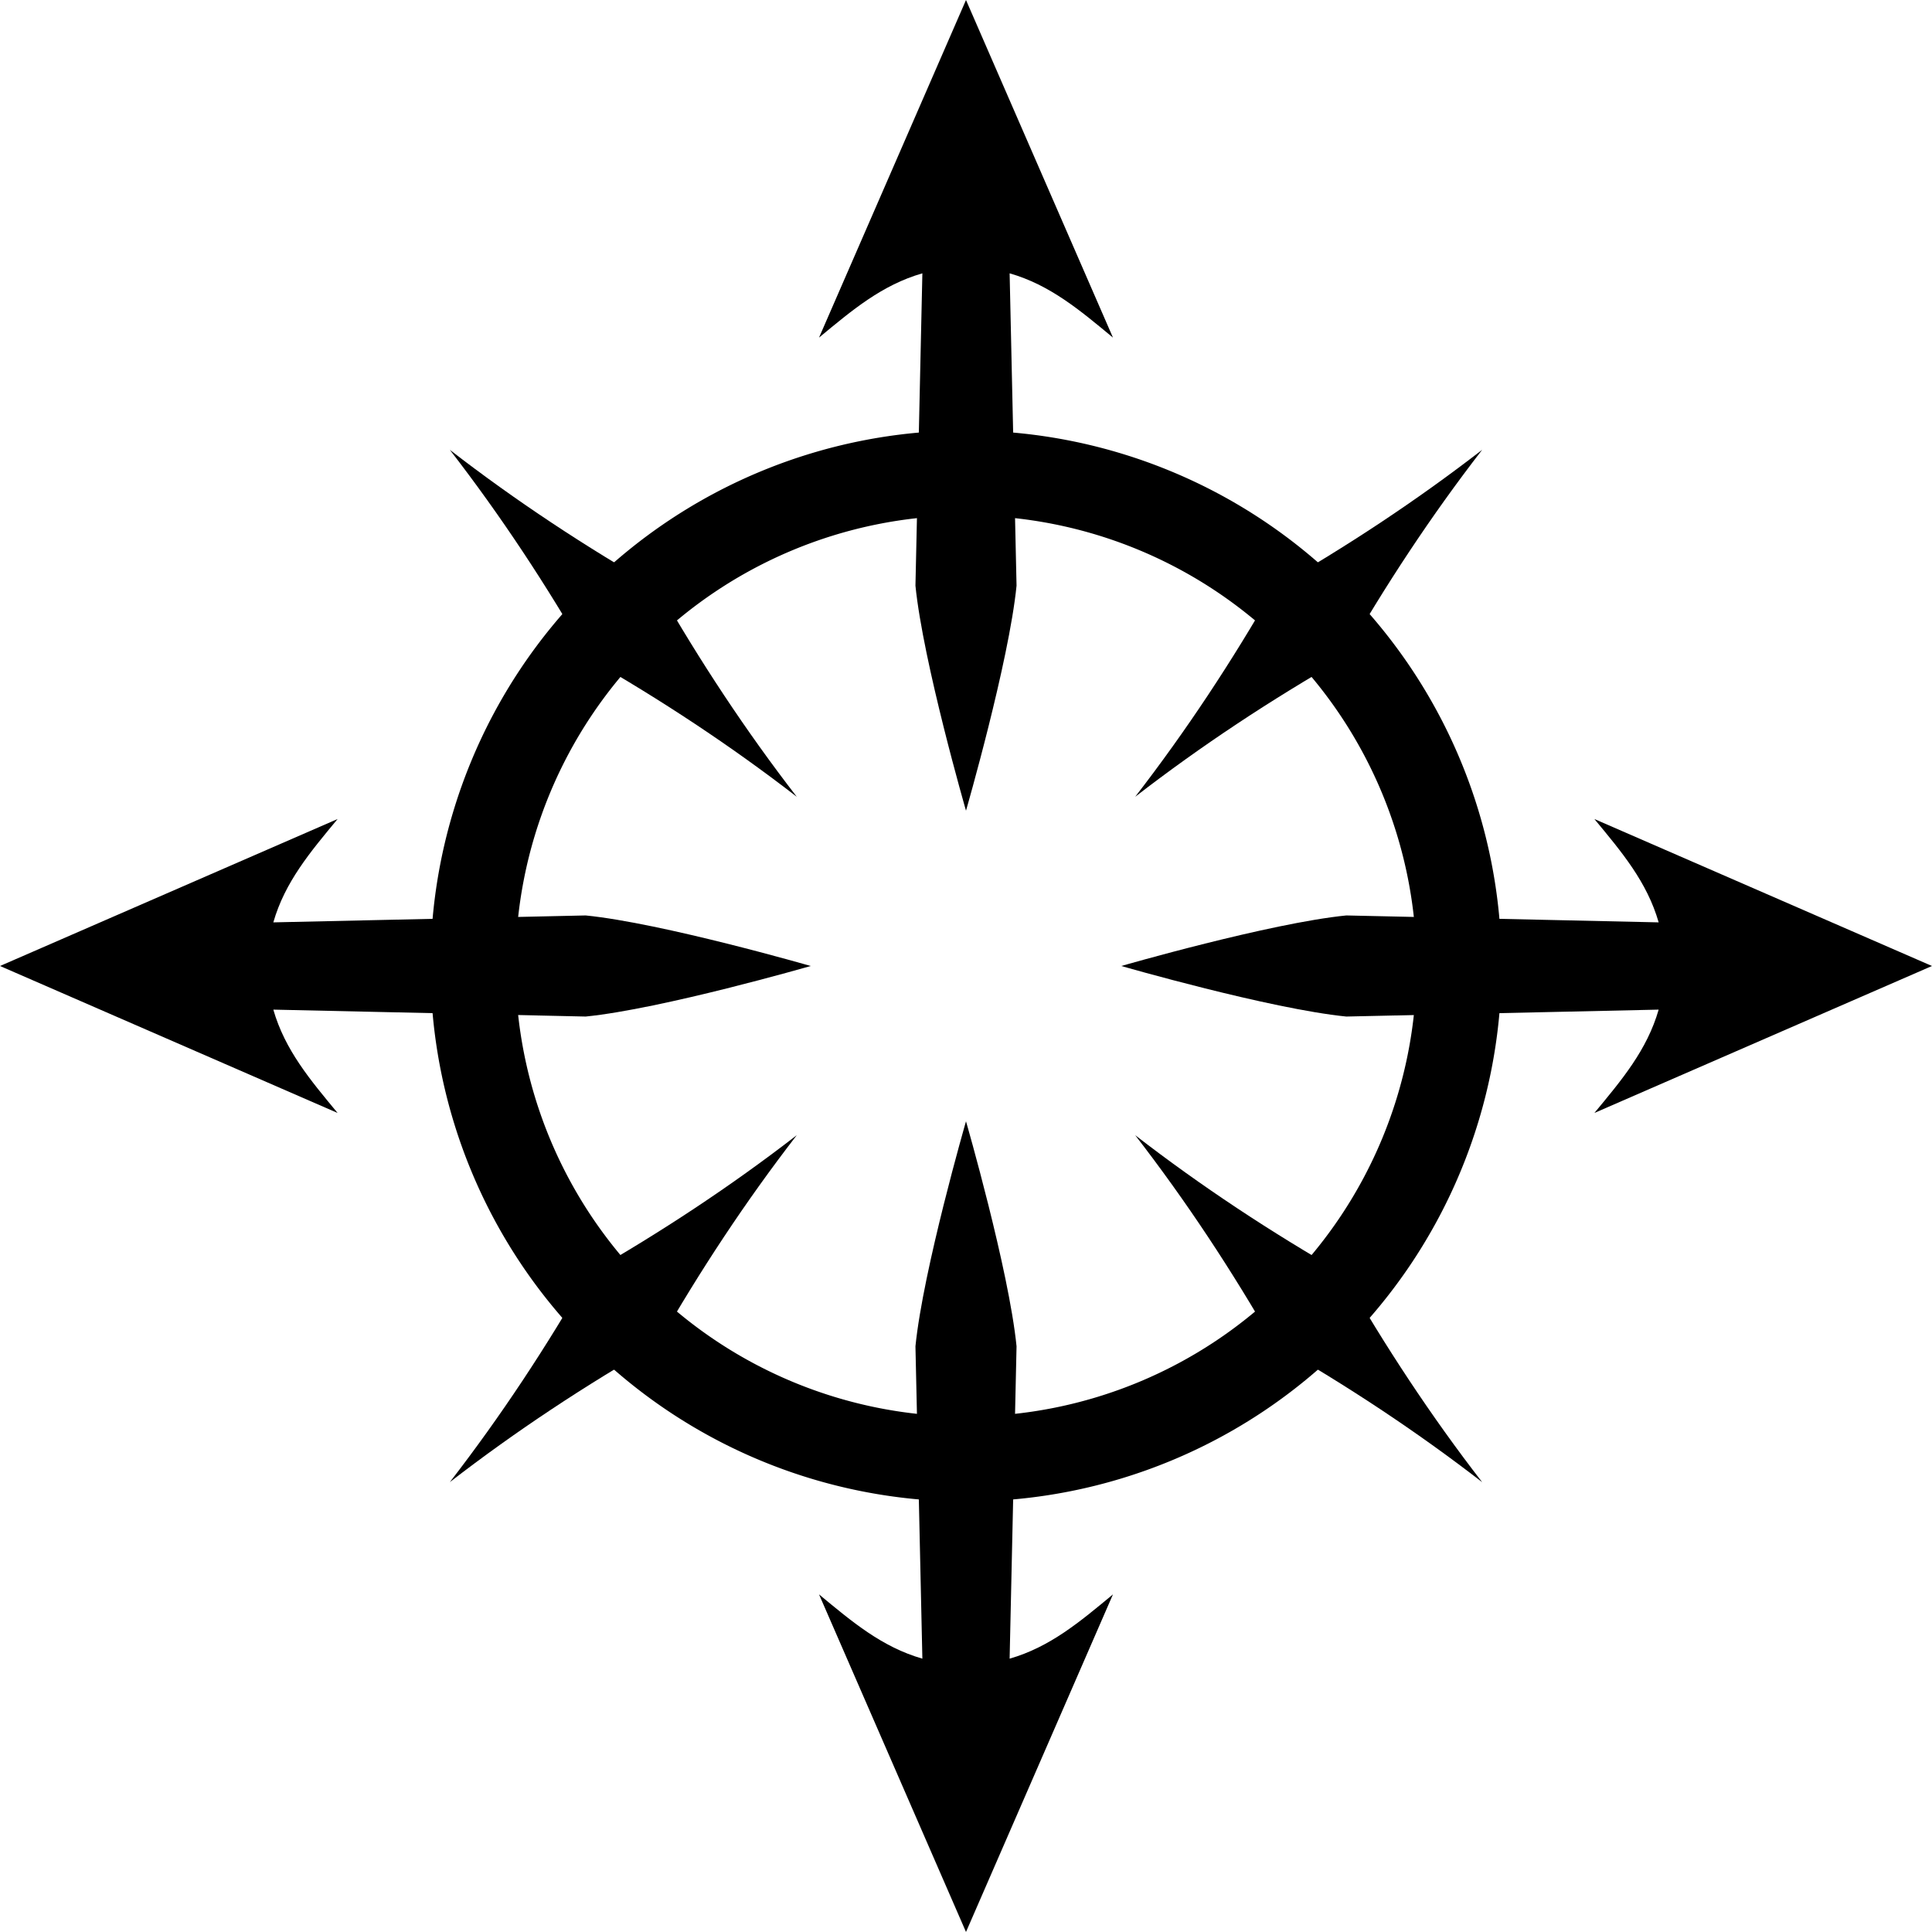
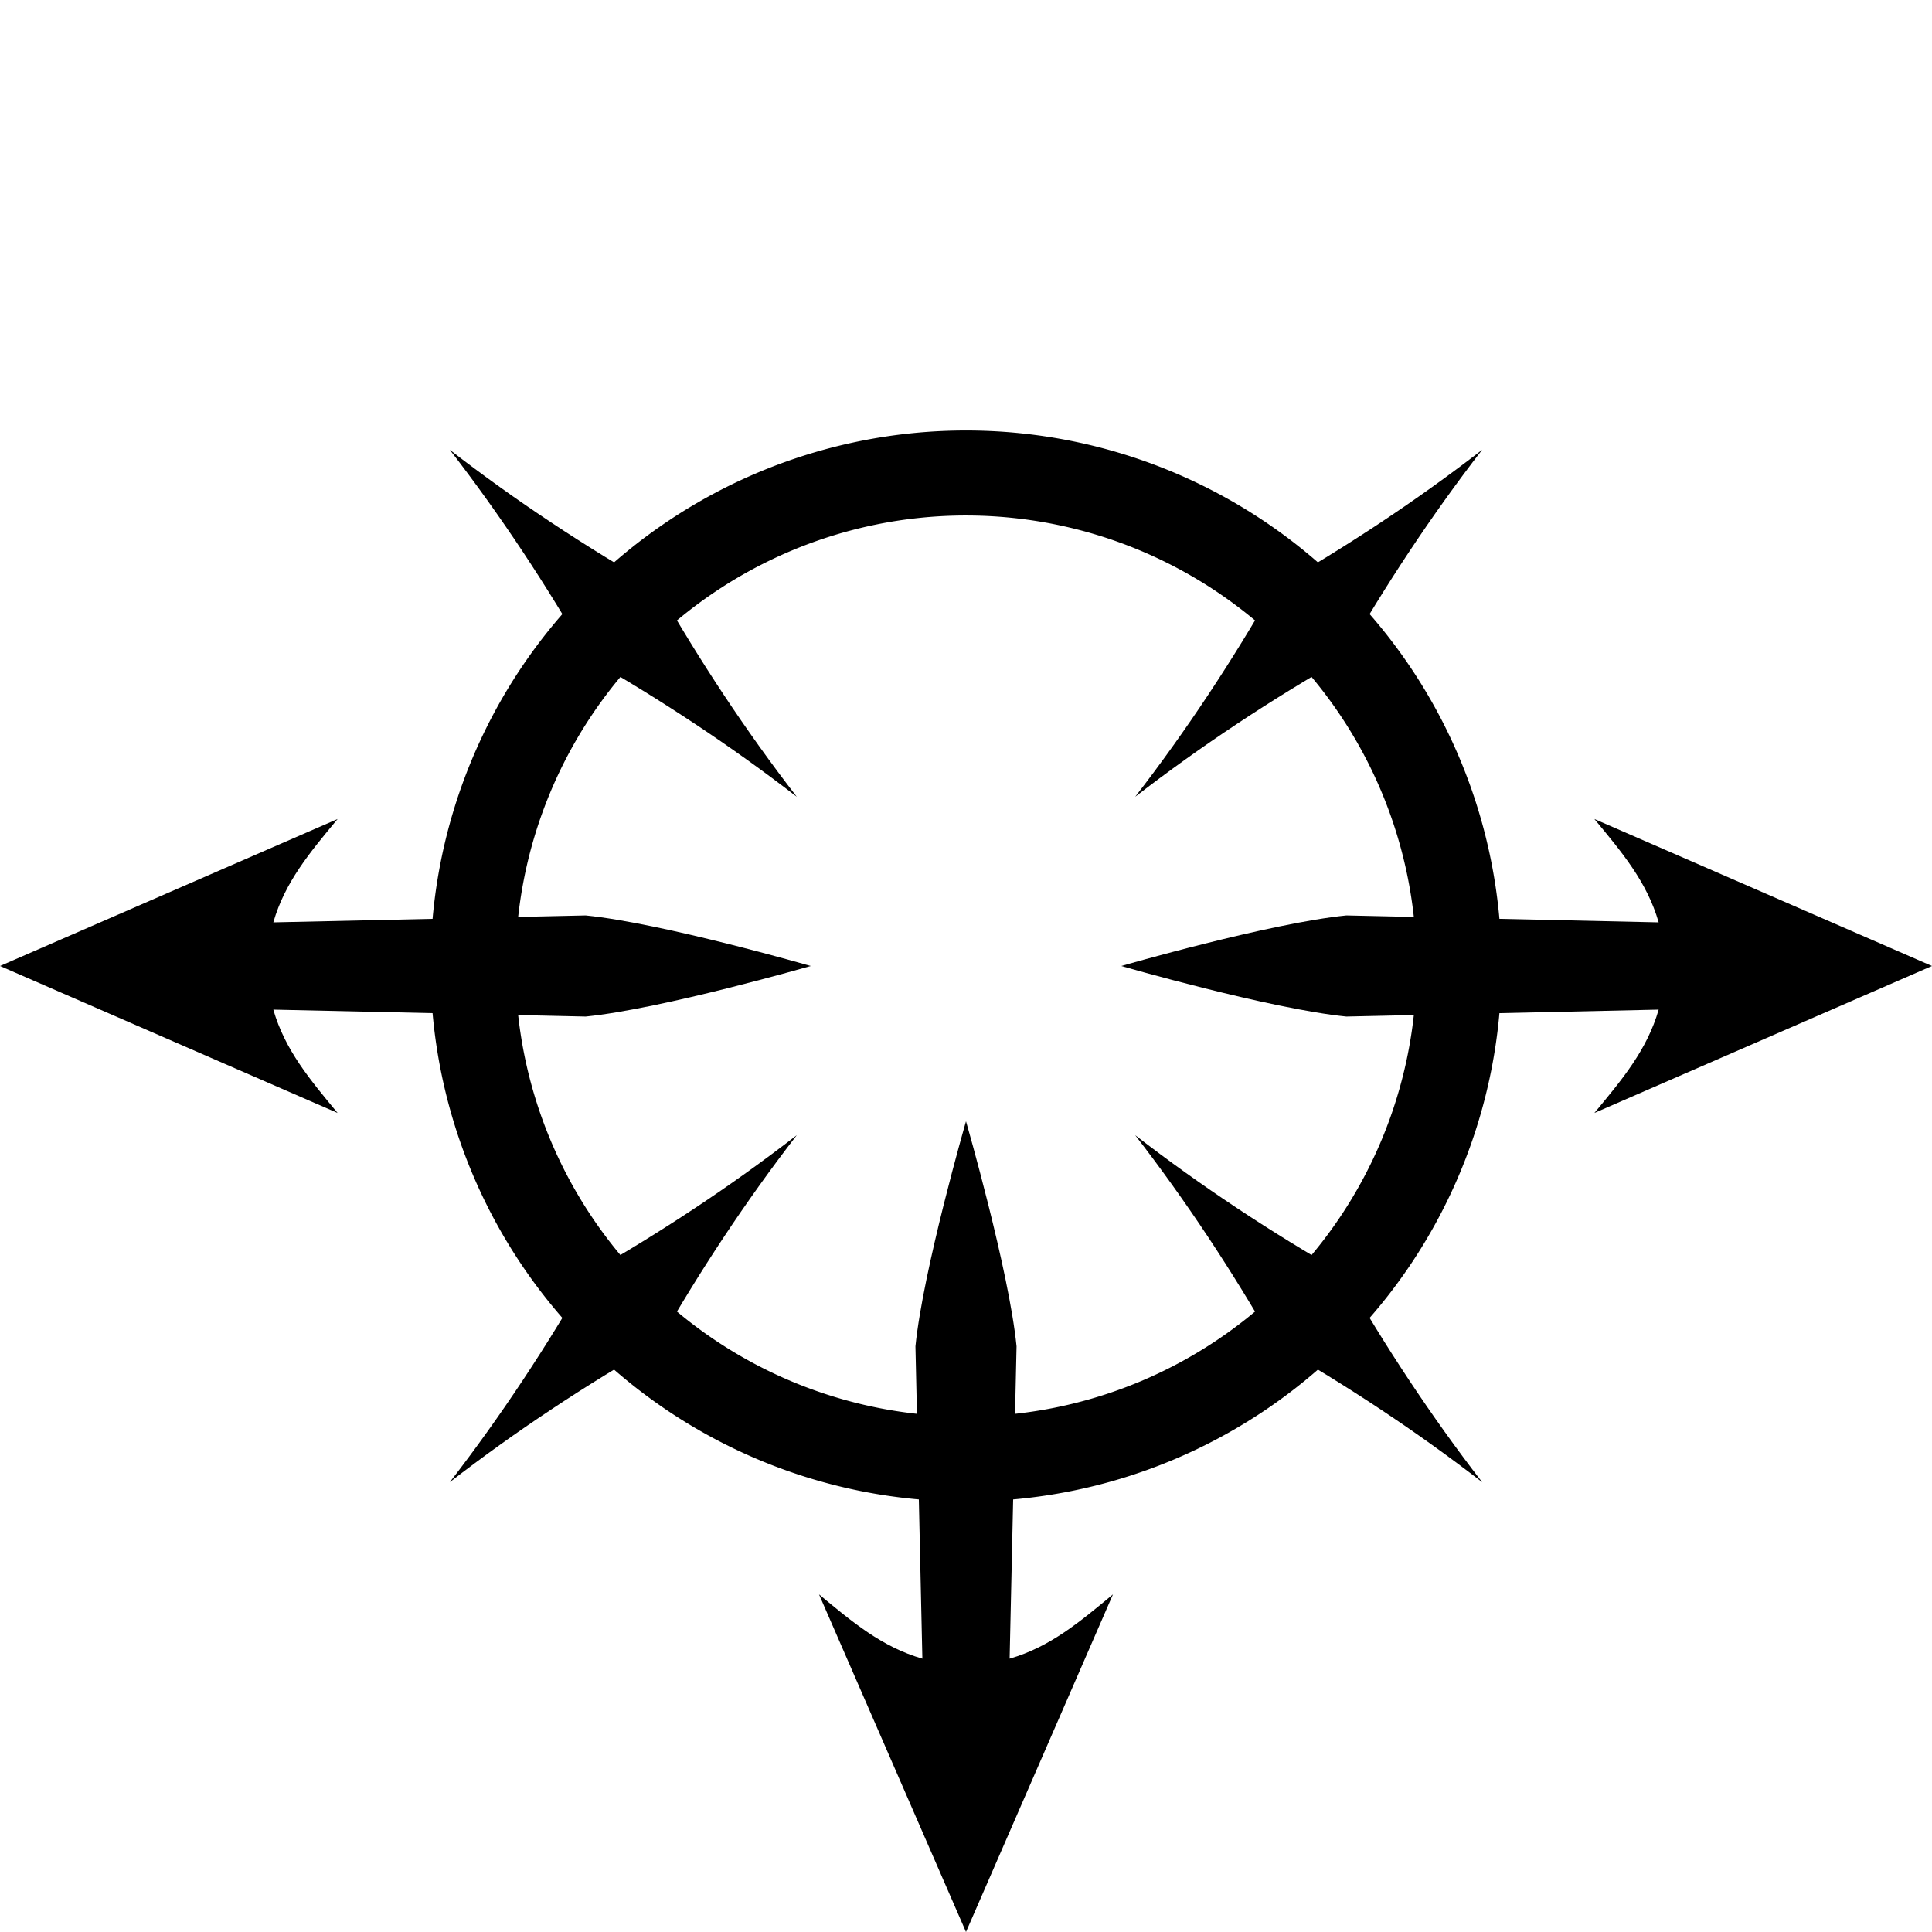
<svg xmlns="http://www.w3.org/2000/svg" viewBox="0 0 800 800" height="800" width="800" id="svg847" version="1.1">
  <g transform="translate(-2.449,1.397)" id="g855">
    <g id="g1564">
      <path id="path1420" style="fill:#000000;fill-opacity:1;stroke-width:9.472" d="M 402.451,176.861 A 221.742,221.742 0 0 0 180.709,398.603 221.742,221.742 0 0 0 402.451,620.345 221.742,221.742 0 0 0 624.193,398.603 221.742,221.742 0 0 0 402.451,176.861 Z m -0.789,35.192 a 186.556,186.556 0 0 1 0.789,0 A 186.556,186.556 0 0 1 589.002,398.603 186.556,186.556 0 0 1 402.451,585.153 186.556,186.556 0 0 1 215.901,398.603 186.556,186.556 0 0 1 401.662,212.052 Z" />
      <g style="fill:#000000;fill-opacity:1" id="g1514" transform="matrix(9.399,0,0,9.399,1.025,-1.759)">
        <path d="M 85.266,42.596 70.393,36.121 c 1.209,1.459 2.32,2.771 2.832,4.553 L 59.465,40.369 c -3.37,0.336 -9.914,2.227 -9.914,2.227 0,0 6.544,1.89 9.914,2.227 l 13.76,-0.305 c -0.512,1.782 -1.623,3.094 -2.832,4.553 z" style="fill:#000000;fill-opacity:1;stroke:none;stroke-width:1px;stroke-linecap:butt;stroke-linejoin:miter;stroke-opacity:1" id="path1424" />
        <path id="path1437" style="fill:#000000;fill-opacity:1;stroke:none;stroke-width:1px;stroke-linecap:butt;stroke-linejoin:miter;stroke-opacity:1" d="M 0.152,42.596 15.025,36.121 c -1.209,1.459 -2.32,2.771 -2.832,4.553 l 13.76,-0.305 c 3.37,0.336 9.914,2.227 9.914,2.227 0,0 -6.544,1.89 -9.914,2.227 L 12.193,44.518 c 0.512,1.782 1.623,3.094 2.832,4.553 z" />
        <path id="path1443" style="fill:#000000;fill-opacity:1;stroke:none;stroke-width:1px;stroke-linecap:butt;stroke-linejoin:miter;stroke-opacity:1" d="m 42.709,85.153 6.475,-14.873 c -1.459,1.209 -2.771,2.32 -4.553,2.832 l 0.305,-13.76 c -0.336,-3.37 -2.227,-9.914 -2.227,-9.914 0,0 -1.89,6.544 -2.227,9.914 l 0.305,13.76 c -1.782,-0.512 -3.094,-1.623 -4.553,-2.832 z" />
-         <path d="m 42.709,0.039 6.475,14.873 c -1.459,-1.209 -2.771,-2.32 -4.553,-2.832 l 0.305,13.76 c -0.336,3.37 -2.227,9.914 -2.227,9.914 0,0 -1.89,-6.544 -2.227,-9.914 l 0.305,-13.76 c -1.782,0.512 -3.094,1.623 -4.553,2.832 z" style="fill:#000000;fill-opacity:1;stroke:none;stroke-width:1px;stroke-linecap:butt;stroke-linejoin:miter;stroke-opacity:1" id="path1445" />
      </g>
      <g style="fill:#000000;fill-opacity:1" id="g1524" transform="matrix(9.399,0,0,9.399,1.025,-1.759)">
        <path d="m 65.448,19.856 c -2.92,2.258 -5.98,4.273 -9.181,6.104 -1.831,3.201 -3.847,6.262 -6.104,9.181 2.92,-2.258 5.98,-4.273 9.181,-6.104 1.831,-3.201 3.847,-6.262 6.104,-9.181 z" style="fill:#000000;fill-opacity:1;stroke:none;stroke-width:1px;stroke-linecap:butt;stroke-linejoin:miter;stroke-opacity:1" id="path1486" />
        <path id="path1498" style="fill:#000000;fill-opacity:1;stroke:none;stroke-width:1px;stroke-linecap:butt;stroke-linejoin:miter;stroke-opacity:1" d="m 35.255,50.049 c -2.92,2.258 -5.98,4.273 -9.181,6.104 -1.831,3.201 -3.847,6.262 -6.104,9.181 2.92,-2.258 5.98,-4.273 9.181,-6.104 1.831,-3.201 3.847,-6.262 6.104,-9.181 z" />
        <path id="path1504" style="fill:#000000;fill-opacity:1;stroke:none;stroke-width:1px;stroke-linecap:butt;stroke-linejoin:miter;stroke-opacity:1" d="m 65.448,65.335 c -2.258,-2.92 -4.273,-5.98 -6.104,-9.181 -3.201,-1.831 -6.262,-3.847 -9.181,-6.104 2.258,2.92 4.273,5.98 6.104,9.181 3.201,1.831 6.262,3.847 9.181,6.104 z" />
        <path d="m 35.255,35.142 c -2.258,-2.92 -4.273,-5.98 -6.104,-9.181 -3.201,-1.831 -6.262,-3.847 -9.181,-6.104 2.258,2.92 4.273,5.98 6.104,9.181 3.201,1.831 6.262,3.847 9.181,6.104 z" style="fill:#000000;fill-opacity:1;stroke:none;stroke-width:1px;stroke-linecap:butt;stroke-linejoin:miter;stroke-opacity:1" id="path1506" />
      </g>
    </g>
  </g>
</svg>